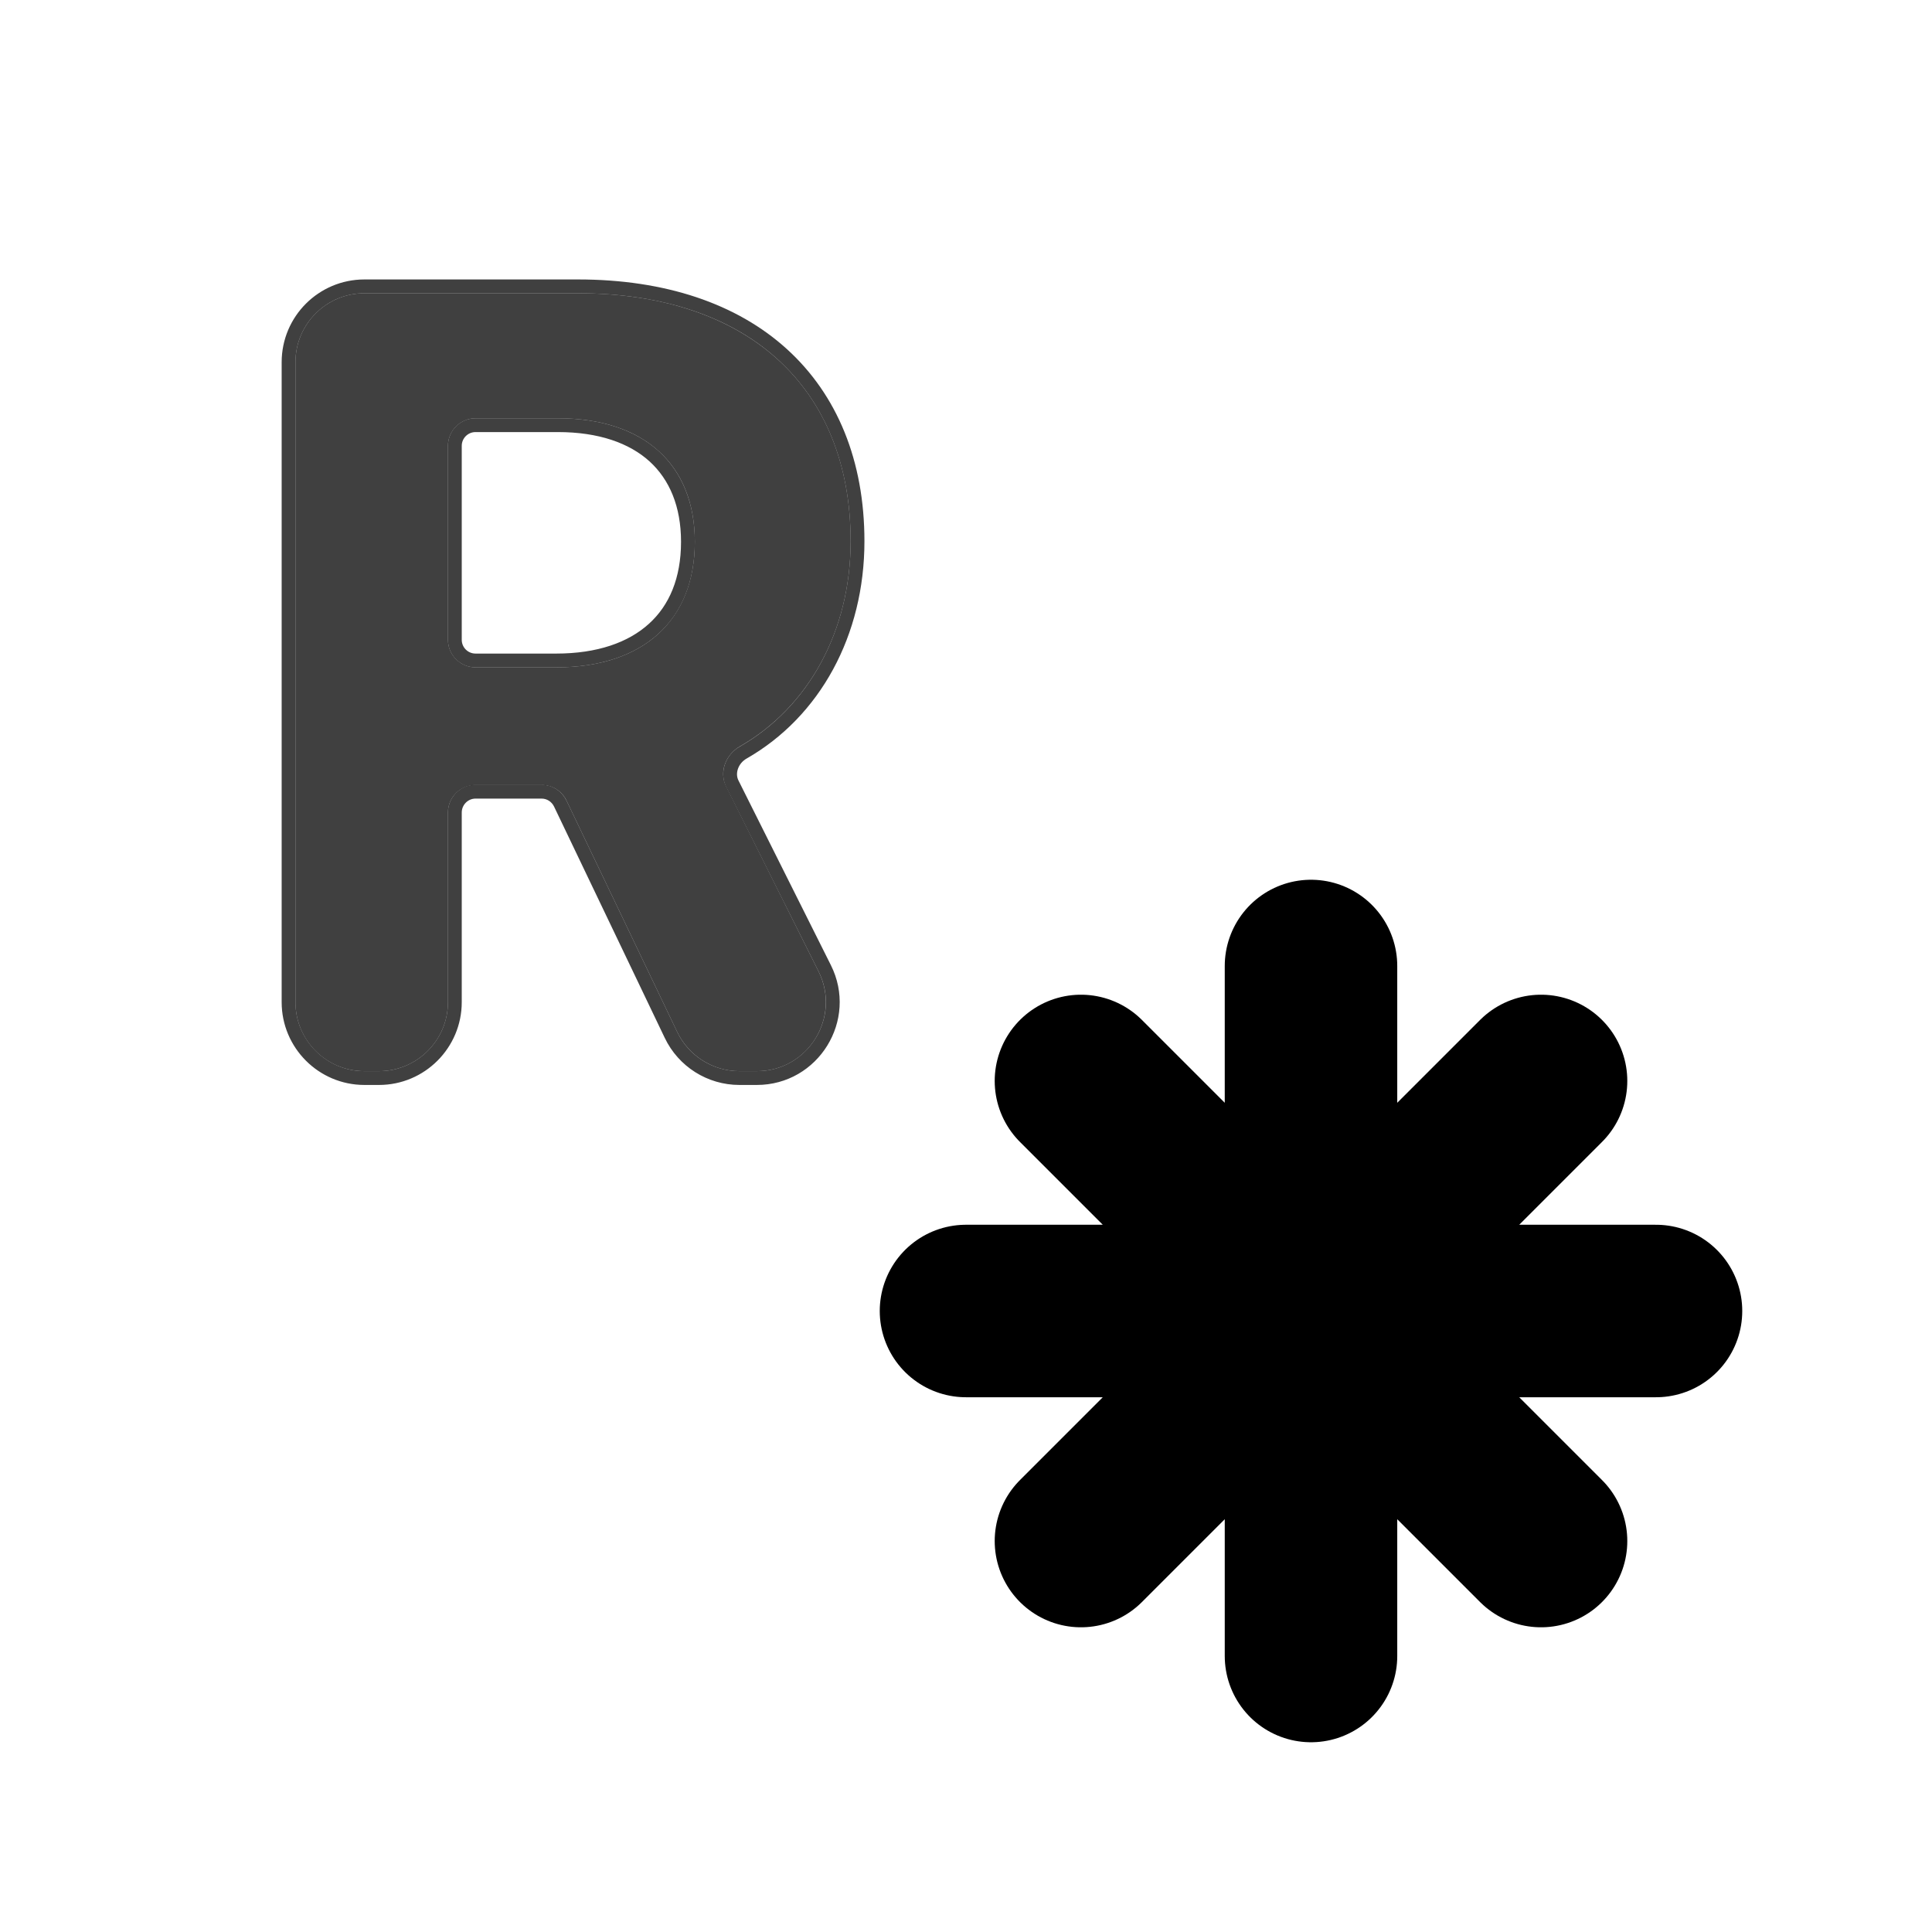
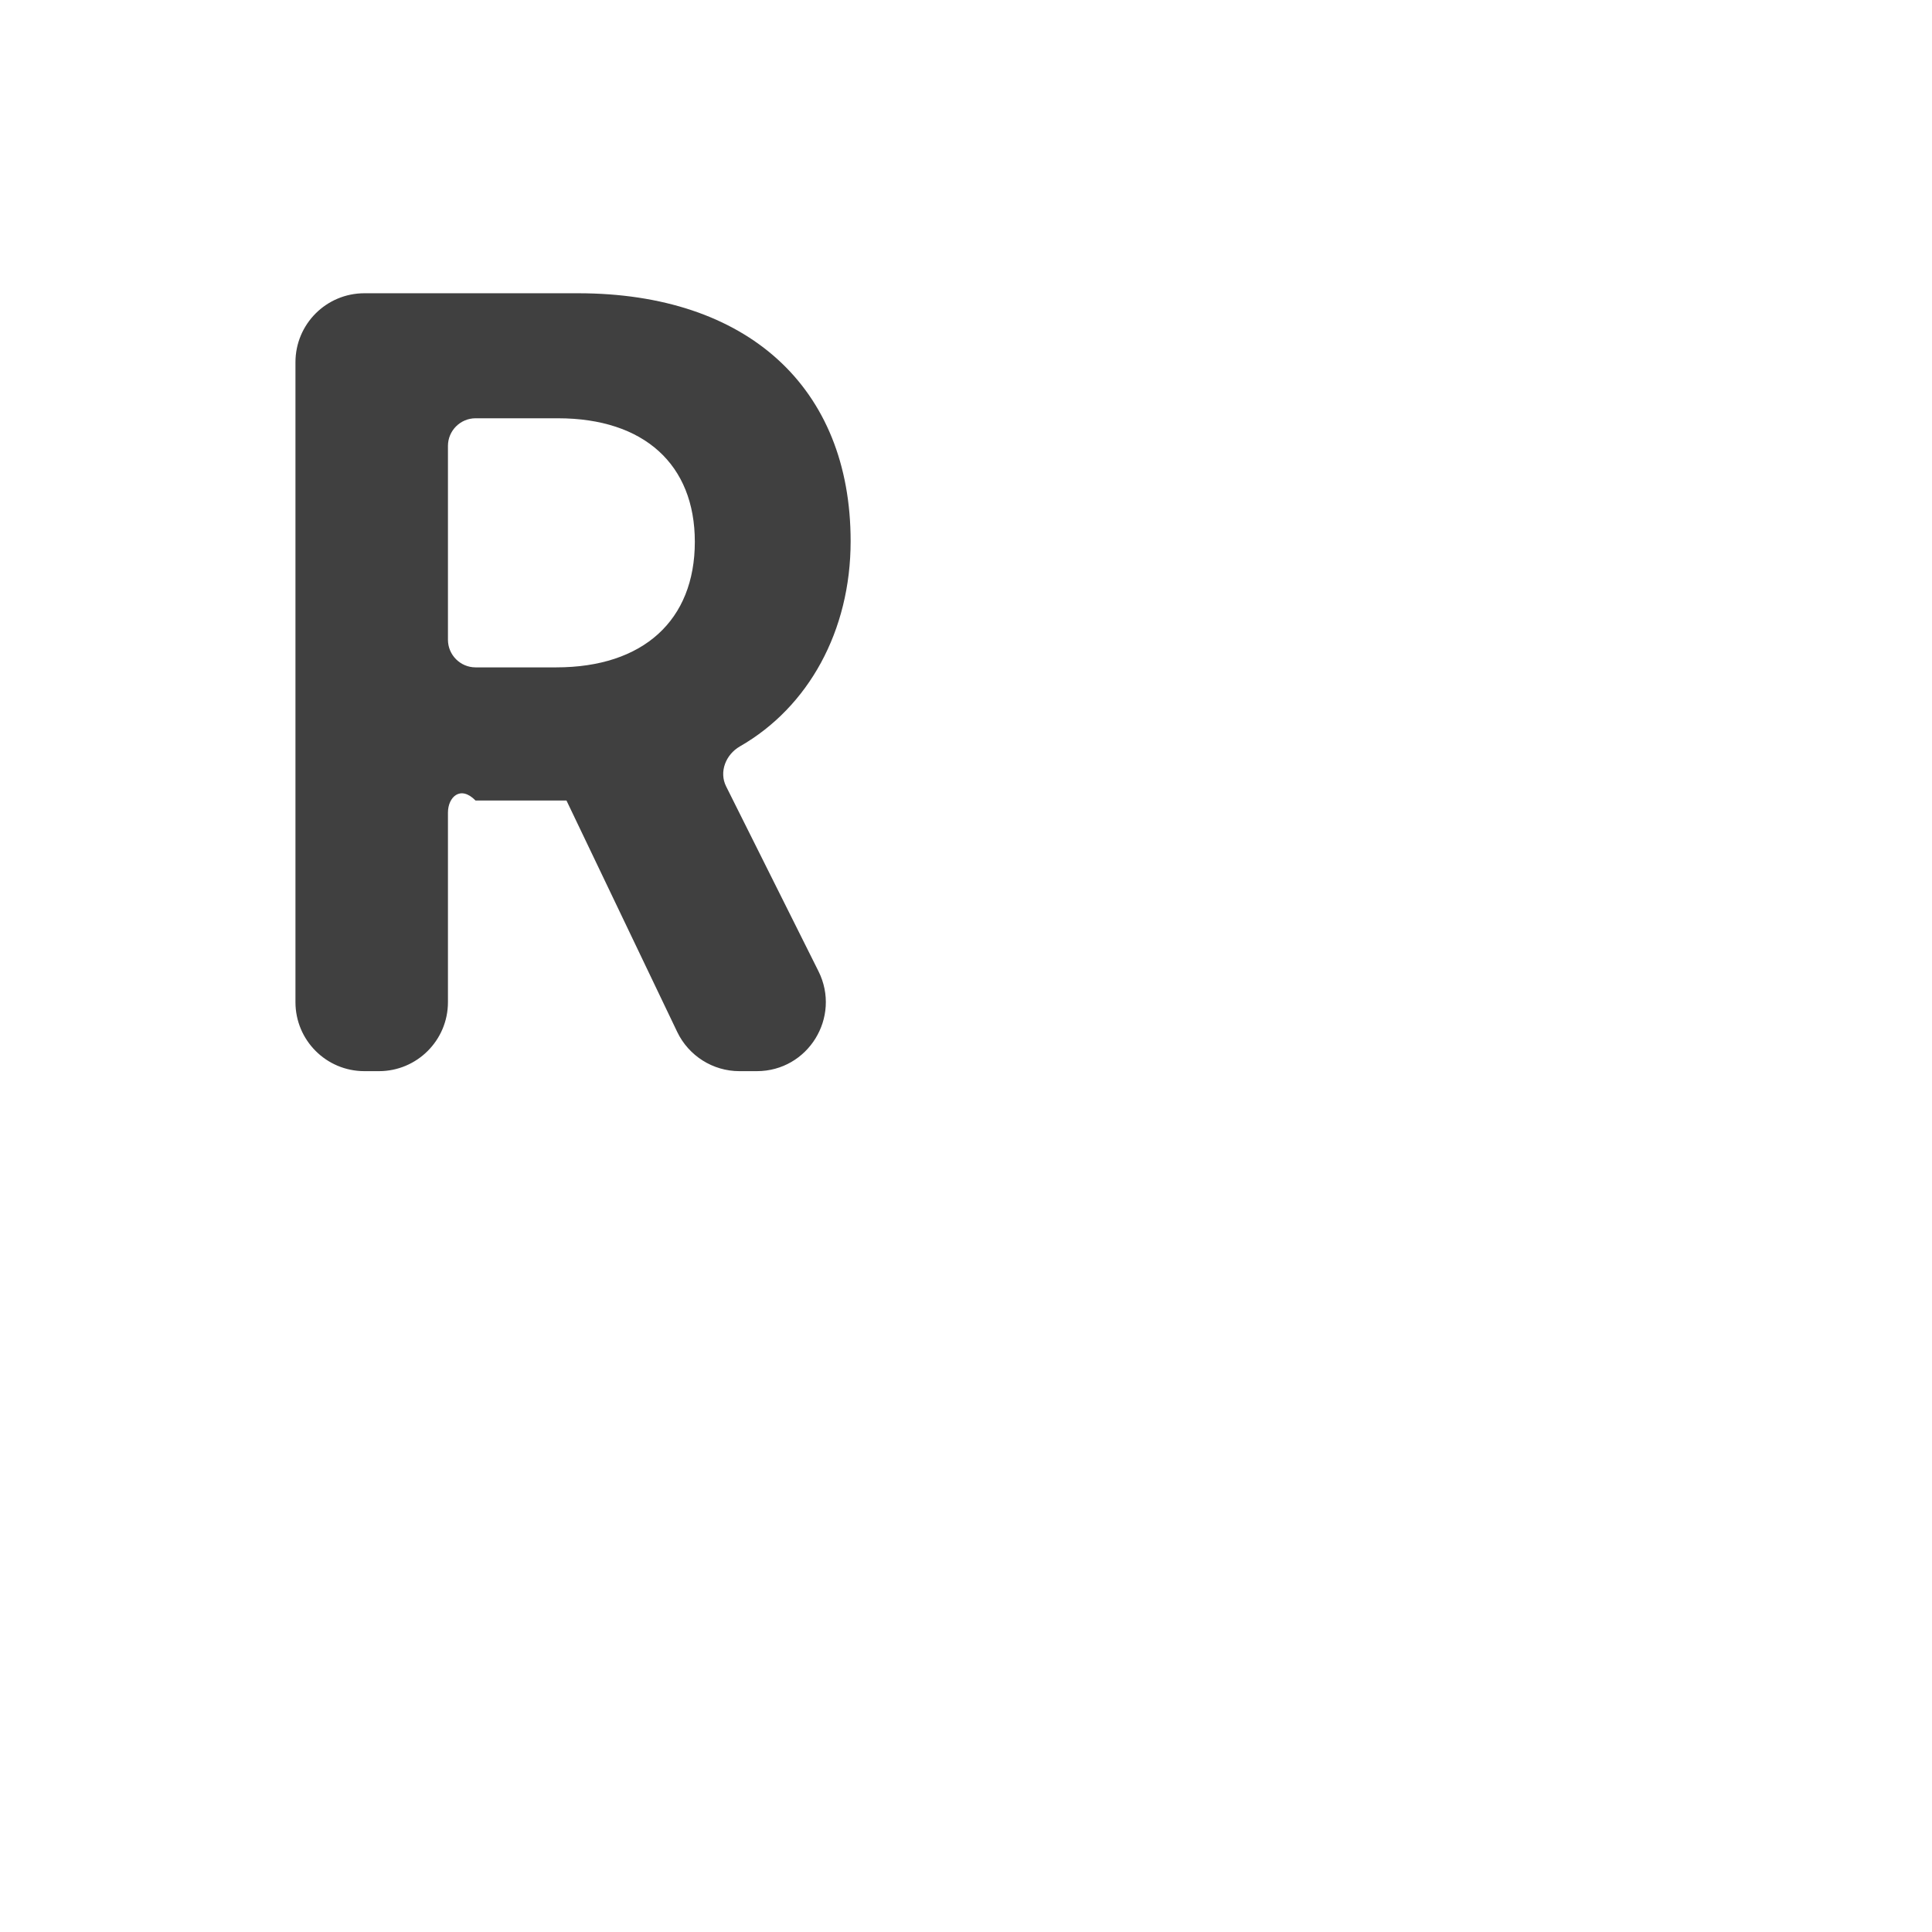
<svg xmlns="http://www.w3.org/2000/svg" width="14" height="14" viewBox="0 0 14 14" fill="none">
-   <path d="M4.105 5.801C4.072 5.732 4.002 5.688 3.925 5.688H3.446C3.336 5.688 3.246 5.777 3.246 5.888V7.262C3.246 7.538 3.022 7.762 2.746 7.762H2.641C2.364 7.762 2.141 7.538 2.141 7.262V2.625C2.141 2.349 2.364 2.125 2.641 2.125H4.188C5.414 2.125 6.164 2.805 6.164 3.922C6.164 4.571 5.859 5.124 5.361 5.409C5.259 5.468 5.209 5.594 5.262 5.699L5.931 7.038C6.097 7.371 5.856 7.762 5.484 7.762H5.358C5.166 7.762 4.99 7.651 4.907 7.477L4.105 5.801ZM3.446 3.031C3.336 3.031 3.246 3.121 3.246 3.231V4.636C3.246 4.746 3.336 4.836 3.446 4.836H4.031C4.66 4.836 5.035 4.496 5.035 3.926C5.035 3.367 4.668 3.031 4.043 3.031H3.446Z" fill="black" fill-opacity="0.75" />
-   <path d="M3.925 5.737C3.983 5.737 4.035 5.771 4.06 5.823L4.862 7.499C4.953 7.69 5.146 7.812 5.358 7.812H5.484C5.893 7.812 6.159 7.381 5.976 7.016L5.306 5.677C5.268 5.6 5.303 5.5 5.386 5.453C5.901 5.158 6.214 4.587 6.214 3.922C6.214 3.352 6.022 2.888 5.669 2.567C5.317 2.247 4.81 2.075 4.188 2.075H2.641C2.337 2.075 2.091 2.321 2.091 2.625V7.262C2.091 7.565 2.337 7.812 2.641 7.812H2.746C3.05 7.812 3.296 7.565 3.296 7.262V5.888C3.296 5.805 3.363 5.737 3.446 5.737H3.925ZM3.296 3.231C3.296 3.148 3.363 3.081 3.446 3.081H4.043C4.347 3.081 4.582 3.163 4.74 3.306C4.897 3.449 4.985 3.658 4.985 3.926C4.985 4.2 4.896 4.413 4.735 4.558C4.575 4.703 4.337 4.786 4.031 4.786H3.446C3.363 4.786 3.296 4.719 3.296 4.636V3.231Z" stroke="black" stroke-opacity="0.75" stroke-width="0.1" />
-   <path d="M9.5 7V9.5M9.5 12V9.5M12 9.5H9.5M7 9.5H9.5M9.5 9.5L11.167 7.833M9.5 9.5L7.833 11.167M9.5 9.5L11.167 11.167M9.5 9.5L7.833 7.833" stroke="black" stroke-width="1.25" stroke-linecap="round" />
+   <path d="M4.105 5.801H3.446C3.336 5.688 3.246 5.777 3.246 5.888V7.262C3.246 7.538 3.022 7.762 2.746 7.762H2.641C2.364 7.762 2.141 7.538 2.141 7.262V2.625C2.141 2.349 2.364 2.125 2.641 2.125H4.188C5.414 2.125 6.164 2.805 6.164 3.922C6.164 4.571 5.859 5.124 5.361 5.409C5.259 5.468 5.209 5.594 5.262 5.699L5.931 7.038C6.097 7.371 5.856 7.762 5.484 7.762H5.358C5.166 7.762 4.99 7.651 4.907 7.477L4.105 5.801ZM3.446 3.031C3.336 3.031 3.246 3.121 3.246 3.231V4.636C3.246 4.746 3.336 4.836 3.446 4.836H4.031C4.66 4.836 5.035 4.496 5.035 3.926C5.035 3.367 4.668 3.031 4.043 3.031H3.446Z" fill="black" fill-opacity="0.75" />
</svg>